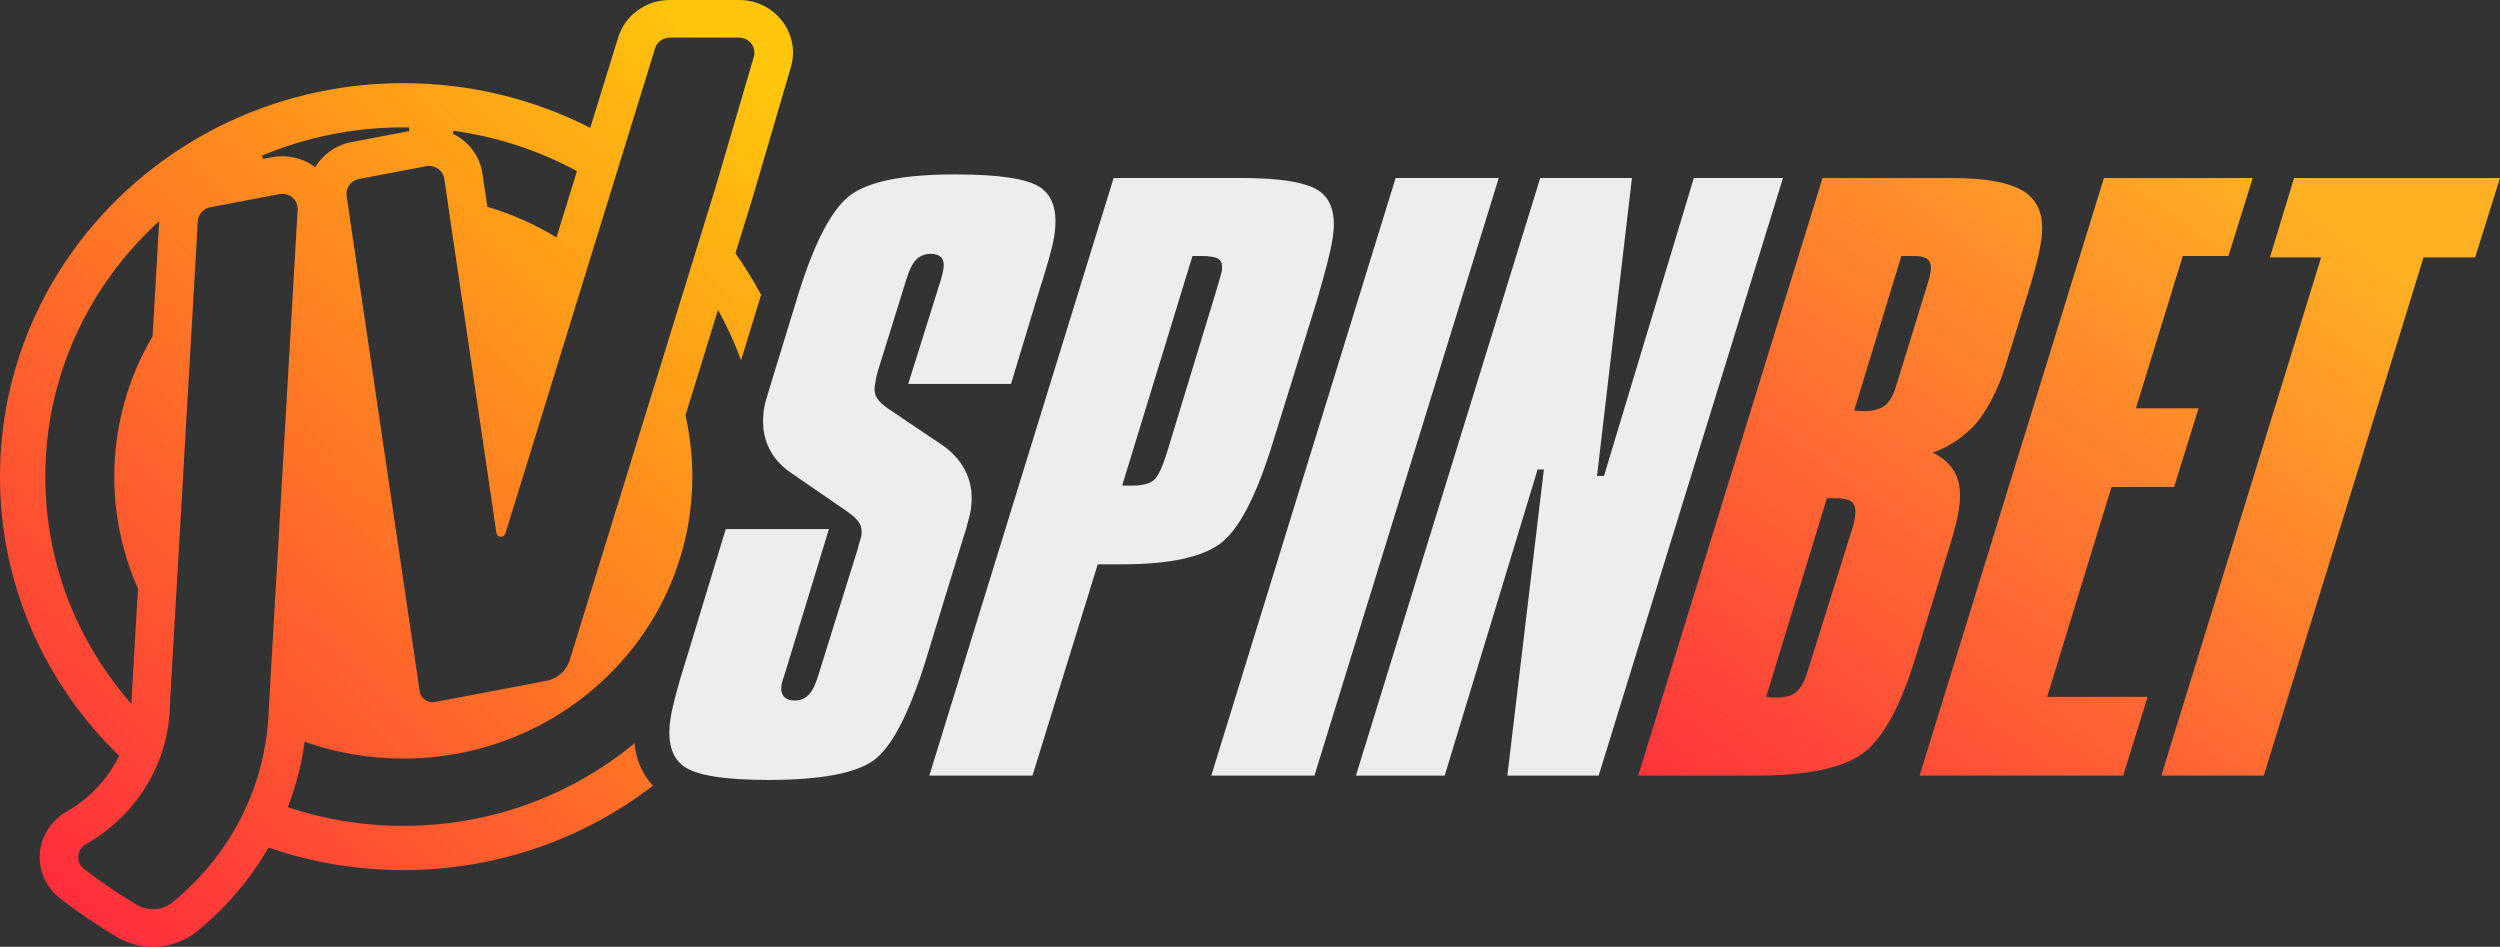
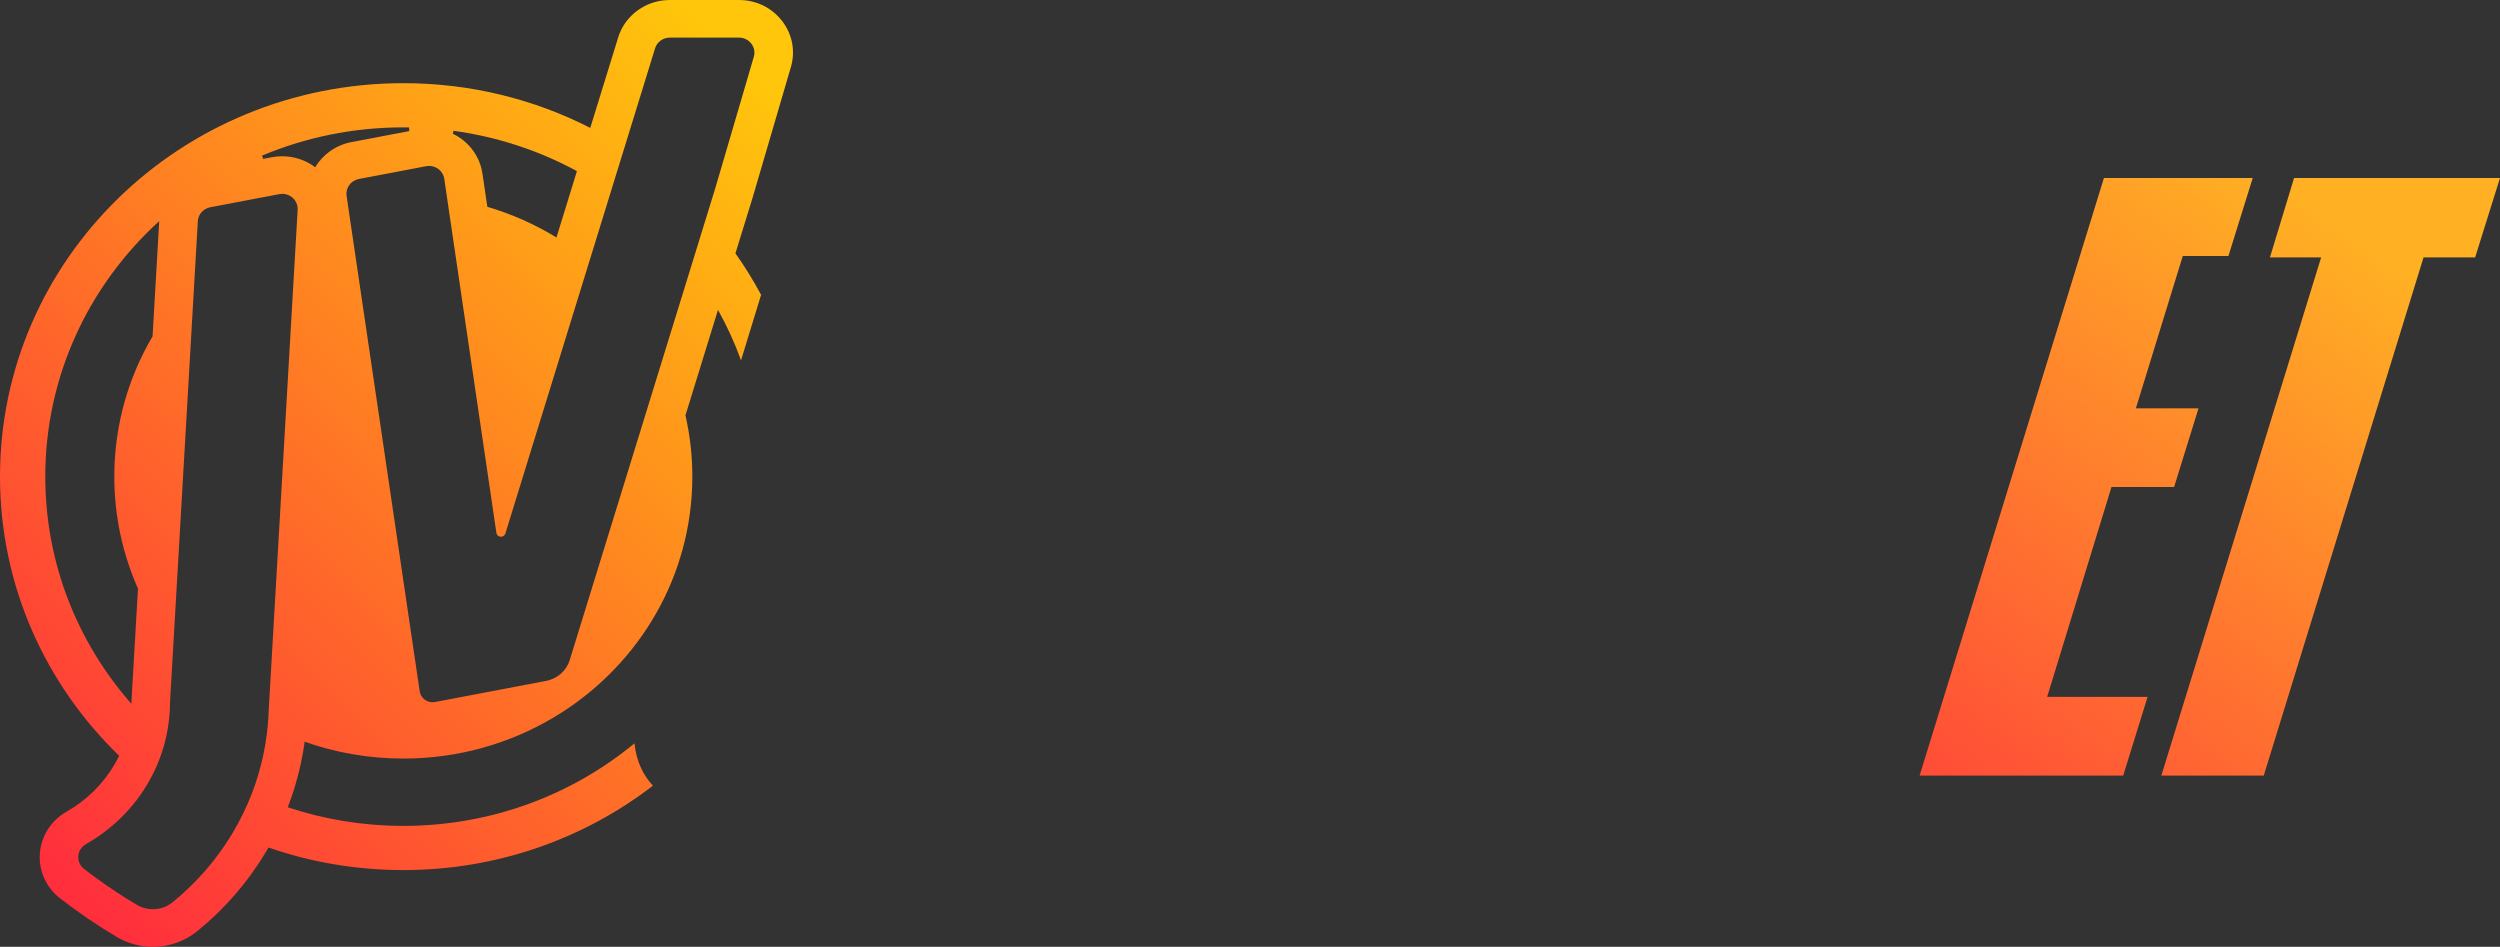
<svg xmlns="http://www.w3.org/2000/svg" width="235" height="89" viewBox="0 0 235 89" fill="none">
  <rect x="0" y="0" width="235" height="89" fill="#333333" stroke="none" />
  <path d="M70.713 18.691L70.728 18.643L74.342 6.31C74.784 4.803 74.483 3.221 73.516 1.969C72.548 0.718 71.073 0 69.465 0H62.964C61.867 0 60.82 0.338 59.937 0.977C59.056 1.617 58.423 2.497 58.107 3.523L55.485 12.023C50.231 9.337 44.254 7.818 37.913 7.818C16.973 7.818 0 24.377 0 44.803C0 55.061 4.281 64.344 11.198 71.044C11.157 71.131 11.115 71.216 11.072 71.299L11.064 71.312L11.059 71.324C10.987 71.463 10.912 71.603 10.827 71.751L10.821 71.76L10.816 71.768C9.744 73.647 8.167 75.212 6.26 76.294C4.807 77.118 3.868 78.584 3.747 80.217C3.625 81.847 4.336 83.43 5.648 84.446C7.338 85.757 9.126 86.974 10.967 88.067C11.996 88.678 13.175 89 14.376 89C15.899 89 17.381 88.475 18.547 87.525C21.13 85.423 23.297 82.923 24.987 80.097C25.072 79.956 25.155 79.813 25.237 79.669C29.2 81.04 33.468 81.787 37.913 81.787C46.772 81.787 54.923 78.822 61.377 73.852C60.548 72.973 59.832 71.702 59.639 69.875C53.778 74.715 46.195 77.633 37.913 77.633C34.11 77.633 30.456 77.018 27.048 75.884C27.058 75.857 27.069 75.829 27.079 75.802C27.319 75.178 27.54 74.531 27.735 73.881C28.143 72.525 28.448 71.128 28.64 69.721C31.533 70.746 34.655 71.305 37.912 71.305C43.056 71.305 47.867 69.909 51.968 67.486C52.037 67.445 52.107 67.403 52.176 67.36H52.178C52.385 67.236 52.591 67.108 52.794 66.978C52.886 66.918 52.981 66.857 53.073 66.796C53.17 66.732 53.269 66.667 53.366 66.601C53.462 66.537 53.557 66.471 53.652 66.406C53.715 66.362 53.778 66.318 53.842 66.273C53.91 66.225 53.978 66.177 54.046 66.127C54.115 66.078 54.184 66.027 54.252 65.977C54.33 65.919 54.407 65.863 54.484 65.805C54.682 65.655 54.878 65.504 55.072 65.348C55.16 65.279 55.249 65.208 55.336 65.136C55.505 64.999 55.673 64.858 55.839 64.715C55.91 64.654 55.981 64.593 56.05 64.531C56.255 64.353 56.456 64.172 56.655 63.987C56.658 63.987 56.656 63.985 56.656 63.985C59.861 61.005 62.319 57.27 63.73 53.071L63.746 53.018L64.171 51.621L64.174 51.61C64.764 49.437 65.078 47.157 65.078 44.803C65.078 42.823 64.856 40.895 64.433 39.04L65.88 34.353L67.491 29.129C68.335 30.642 69.061 32.227 69.657 33.872L71.542 27.716C70.82 26.363 70.013 25.06 69.131 23.813L69.87 21.418L70.712 18.691H70.713ZM42.631 12.295C46.791 12.861 50.705 14.172 54.231 16.084L54.056 16.652V16.656L54.055 16.659L53.941 17.028L52.308 22.323C50.302 21.098 48.121 20.122 45.809 19.439L45.612 18.1L45.476 17.171L45.348 16.308C45.173 15.119 44.563 14.035 43.628 13.255C43.303 12.983 42.948 12.755 42.57 12.575L42.631 12.295ZM4.257 44.803C4.257 35.32 8.377 26.778 14.967 20.785L14.649 26.299L14.341 31.614C12.053 35.5 10.744 40.001 10.744 44.803C10.744 48.542 11.538 52.101 12.97 55.326L12.663 60.639L12.366 65.788L12.36 65.884V65.979C12.36 66.041 12.358 66.103 12.357 66.165C7.306 60.424 4.257 52.962 4.257 44.803ZM27.98 19.716L27.955 20.137L25.265 66.642C25.25 67.171 25.218 67.694 25.169 68.214C25.146 68.477 25.117 68.737 25.084 68.997C24.916 70.331 24.637 71.63 24.258 72.888C24.088 73.455 23.897 74.015 23.685 74.564C23.184 75.871 22.571 77.125 21.858 78.316C20.378 80.79 18.468 82.987 16.225 84.812C16.059 84.948 15.88 85.062 15.693 85.156C15.62 85.194 15.543 85.228 15.466 85.258C15.379 85.291 15.29 85.323 15.201 85.348C15.15 85.364 15.098 85.376 15.046 85.388C15.008 85.398 14.969 85.406 14.93 85.412C14.838 85.43 14.747 85.444 14.654 85.451C14.562 85.461 14.469 85.465 14.376 85.465C14.309 85.465 14.244 85.464 14.179 85.458C14.112 85.454 14.047 85.447 13.982 85.439C13.917 85.43 13.851 85.419 13.786 85.406C13.689 85.388 13.593 85.362 13.498 85.333C13.434 85.314 13.37 85.291 13.308 85.267C13.151 85.208 12.999 85.135 12.851 85.047C12.205 84.664 11.569 84.265 10.943 83.854C10.318 83.442 9.702 83.017 9.098 82.577C8.896 82.43 8.696 82.283 8.496 82.133C8.297 81.985 8.1 81.833 7.903 81.681C7.857 81.645 7.815 81.607 7.774 81.568C7.118 80.923 7.248 79.823 8.08 79.351C10.547 77.951 12.592 75.922 13.982 73.489C14.096 73.291 14.205 73.092 14.308 72.888C14.64 72.245 14.925 71.575 15.163 70.883C15.333 70.391 15.477 69.889 15.595 69.376C15.724 68.82 15.821 68.252 15.885 67.675C15.95 67.121 15.982 66.557 15.983 65.987L16.28 60.838L17.035 47.796L18.266 26.499L18.596 20.789C18.634 20.144 19.115 19.605 19.766 19.481L26.255 18.248C26.349 18.23 26.443 18.221 26.536 18.221C26.732 18.221 26.92 18.261 27.093 18.332C27.156 18.357 27.219 18.388 27.279 18.424C27.339 18.459 27.397 18.498 27.451 18.542C27.487 18.57 27.521 18.602 27.553 18.633C27.587 18.665 27.619 18.698 27.648 18.733C27.677 18.767 27.706 18.804 27.732 18.841C27.903 19.087 27.998 19.388 27.98 19.716ZM29.63 15.719C28.749 15.056 27.656 14.687 26.536 14.687C26.21 14.687 25.882 14.718 25.562 14.779L24.737 14.934L24.627 14.63C28.703 12.919 33.194 11.972 37.913 11.972C38.093 11.972 38.273 11.974 38.452 11.976L38.473 12.323L33.044 13.355C31.555 13.638 30.342 14.53 29.63 15.719ZM67.243 17.671L66.401 20.4L64.919 25.207L62.411 33.334L53.556 62.044C53.246 63.049 52.391 63.804 51.334 64.005L48.78 64.49L42.728 65.641L40.902 65.989C40.822 66.004 40.744 66.011 40.666 66.011C40.479 66.011 40.299 65.969 40.137 65.894C40.071 65.863 40.009 65.828 39.951 65.787C39.689 65.604 39.5 65.32 39.451 64.983L32.636 18.801L32.58 18.414C32.469 17.667 32.978 16.969 33.736 16.825L40.05 15.624C40.144 15.606 40.238 15.597 40.329 15.597C40.484 15.597 40.634 15.621 40.776 15.666C40.816 15.679 40.857 15.693 40.896 15.71C41.09 15.792 41.266 15.914 41.408 16.068C41.435 16.099 41.463 16.132 41.489 16.164C41.513 16.198 41.538 16.232 41.561 16.267C41.583 16.304 41.605 16.341 41.624 16.378C41.644 16.416 41.661 16.456 41.677 16.495C41.686 16.515 41.693 16.535 41.7 16.554C41.715 16.595 41.727 16.638 41.737 16.68C41.748 16.723 41.757 16.767 41.763 16.81L42.025 18.602L46.66 50.087C46.677 50.206 46.735 50.298 46.815 50.359C46.831 50.372 46.848 50.383 46.866 50.393C46.88 50.401 46.896 50.41 46.912 50.415C46.934 50.425 46.957 50.432 46.98 50.44C47.018 50.448 47.054 50.452 47.092 50.452C47.269 50.452 47.444 50.353 47.506 50.15L55.411 24.528L57.413 18.042L57.526 17.671L58.7 13.868L61.577 4.541C61.761 3.945 62.325 3.535 62.964 3.535H69.465C70.429 3.535 71.123 4.434 70.86 5.337L67.243 17.671Z" fill="url(#paint0_linear_2009_6296)" />
  <path d="M64.175 51.62C64.046 52.092 63.907 52.557 63.75 53.017L64.175 51.62Z" fill="url(#paint1_linear_2009_6296)" />
  <path d="M51.969 67.487L52.027 67.475L52.179 67.36C52.109 67.402 52.039 67.445 51.969 67.487Z" fill="url(#paint2_linear_2009_6296)" />
-   <path d="M99.099 22.203C99.022 22.7 98.852 23.415 98.591 24.349C98.331 25.284 98 26.37 97.6 27.608L95.035 36.087H85.374L88.466 26.224C88.517 26.043 88.561 25.869 88.6 25.7C88.638 25.531 88.666 25.379 88.688 25.244C88.758 24.793 88.69 24.45 88.484 24.214C88.278 23.978 87.945 23.859 87.484 23.859C86.929 23.859 86.472 24.046 86.116 24.416C85.758 24.788 85.456 25.391 85.211 26.224L82.51 34.905C82.459 35.086 82.414 35.266 82.373 35.445C82.334 35.626 82.289 35.873 82.242 36.189C82.165 36.684 82.231 37.101 82.445 37.439C82.657 37.776 83.058 38.137 83.644 38.52L88.659 41.898C89.698 42.64 90.438 43.525 90.88 44.549C91.32 45.574 91.443 46.706 91.251 47.945C91.203 48.26 91.048 48.879 90.79 49.803C90.701 50.072 90.635 50.275 90.591 50.41L87.001 62.131C85.439 67.13 83.813 70.245 82.121 71.472C80.428 72.699 77.125 73.313 72.208 73.313C68.144 73.313 65.513 72.896 64.316 72.063C64.167 71.96 64.031 71.845 63.909 71.721C63.025 70.841 62.733 69.435 63.035 67.502C63.084 67.188 63.155 66.825 63.249 66.411C63.331 66.052 63.429 65.656 63.545 65.223C63.794 64.288 64.099 63.258 64.458 62.131L68.222 49.735H77.918L73.747 63.415C73.706 63.528 73.664 63.652 73.619 63.787C73.531 64.057 73.48 64.238 73.467 64.327C73.389 64.823 73.457 65.2 73.672 65.459C73.885 65.718 74.234 65.848 74.719 65.848C75.25 65.848 75.689 65.661 76.035 65.29C76.382 64.919 76.679 64.305 76.928 63.449L80.652 51.525C80.681 51.345 80.737 51.126 80.824 50.866C80.91 50.607 80.957 50.456 80.965 50.41C81.041 49.914 80.979 49.498 80.778 49.161C80.576 48.823 80.162 48.44 79.537 48.011L75.821 45.456L74.282 44.397C73.282 43.699 72.572 42.844 72.153 41.83C71.732 40.816 71.624 39.668 71.822 38.385C71.882 38.001 72.044 37.405 72.309 36.595C72.444 36.166 72.54 35.851 72.595 35.649L73.615 32.319L75.057 27.608C76.579 22.722 78.208 19.631 79.944 18.337C81.681 17.041 84.962 16.394 89.787 16.394C93.965 16.394 96.648 16.811 97.834 17.644C99.021 18.477 99.442 19.998 99.099 22.203Z" fill="#EDEDED" />
-   <path d="M104.681 16.732H116.663C120.402 16.732 122.854 17.143 124.019 17.965C125.185 18.787 125.601 20.268 125.267 22.407C125.173 23.015 125.006 23.781 124.772 24.704C124.535 25.627 124.218 26.777 123.821 28.15L119.657 41.56C118.108 46.627 116.452 49.808 114.693 51.103C112.933 52.398 109.859 53.046 105.474 53.046H103.188L97.052 72.908H87.356L104.681 16.733V16.732ZM112.094 24.061L105.482 45.646H106.417C107.364 45.646 108.042 45.476 108.452 45.14C108.862 44.802 109.307 43.833 109.787 42.234L114.244 27.608C114.342 27.27 114.465 26.855 114.612 26.358C114.758 25.863 114.836 25.581 114.847 25.514C114.933 24.952 114.844 24.569 114.576 24.366C114.307 24.164 113.745 24.062 112.891 24.062H112.094V24.061Z" fill="#EDEDED" />
-   <path d="M131.187 16.732H140.883L123.557 72.907H113.861L131.187 16.732Z" fill="#EDEDED" />
-   <path d="M144.781 16.732H153.403L150.12 44.735H150.778L159.221 16.732H167.601L150.275 72.907H141.688L145.126 44.127H144.538L135.802 72.907H127.457L144.782 16.732H144.781Z" fill="#EDEDED" />
-   <path d="M171.319 16.732H183.37C186.786 16.732 189.139 17.194 190.427 18.117C191.714 19.04 192.194 20.562 191.865 22.678C191.778 23.241 191.655 23.843 191.497 24.485C191.339 25.127 191.137 25.865 190.892 26.698L188.6 34.096C188.211 35.403 187.733 36.59 187.162 37.66C186.591 38.731 186.005 39.569 185.402 40.177C184.83 40.74 184.243 41.213 183.64 41.596C183.037 41.98 182.383 42.295 181.675 42.542C182.725 43.061 183.449 43.747 183.847 44.602C184.244 45.459 184.34 46.551 184.134 47.88C184.057 48.376 183.944 48.91 183.798 49.484C183.65 50.058 183.483 50.649 183.296 51.257L180.135 61.56C178.666 66.402 176.966 69.504 175.035 70.865C173.103 72.228 169.771 72.908 165.039 72.908H153.992L171.318 16.733L171.319 16.732ZM171.728 46.829L166.017 65.51C166.129 65.532 166.254 65.549 166.39 65.561C166.526 65.572 166.722 65.578 166.975 65.578C167.806 65.578 168.435 65.398 168.86 65.038C169.284 64.677 169.641 64.024 169.926 63.078L174.267 49.194L174.315 48.89L174.367 48.553C174.466 47.922 174.379 47.478 174.108 47.218C173.837 46.959 173.308 46.829 172.523 46.829H171.728ZM178.731 24.061L174.29 38.587C174.381 38.587 174.531 38.598 174.735 38.62C174.939 38.643 175.076 38.654 175.145 38.654C176.045 38.654 176.725 38.475 177.186 38.114C177.645 37.754 178.005 37.112 178.264 36.189L181.272 26.426C181.315 26.291 181.354 26.156 181.386 26.02C181.418 25.886 181.447 25.739 181.472 25.581C181.556 25.041 181.477 24.652 181.237 24.416C180.996 24.18 180.541 24.061 179.872 24.061H178.729H178.731Z" fill="url(#paint3_linear_2009_6296)" />
  <path d="M197.767 16.732H211.756L209.474 24.062H205.181L200.772 38.384H206.659L204.366 45.781H198.479L192.432 65.508H201.873L199.58 72.907H180.443L197.769 16.732H197.767Z" fill="url(#paint4_linear_2009_6296)" />
  <path d="M215.642 16.732H234.999L232.662 24.197H227.813L212.793 72.907H203.166L218.187 24.197H213.374L215.643 16.732H215.642Z" fill="url(#paint5_linear_2009_6296)" />
  <defs>
    <linearGradient id="paint0_linear_2009_6296" x1="-1.551" y1="83.117" x2="75.175" y2="4.464" gradientUnits="userSpaceOnUse">
      <stop stop-color="#FF273F" />
      <stop offset="0.96" stop-color="#FFC60B" />
    </linearGradient>
    <linearGradient id="paint1_linear_2009_6296" x1="31.062" y1="102.847" x2="84.768" y2="16.157" gradientUnits="userSpaceOnUse">
      <stop stop-color="#FF273F" />
      <stop offset="1" stop-color="#FFB123" />
    </linearGradient>
    <linearGradient id="paint2_linear_2009_6296" x1="29.453" y1="102.238" x2="83.671" y2="14.909" gradientUnits="userSpaceOnUse">
      <stop stop-color="#FF273F" />
      <stop offset="1" stop-color="#FFB123" />
    </linearGradient>
    <linearGradient id="paint3_linear_2009_6296" x1="146.985" y1="77.894" x2="199.888" y2="6.024" gradientUnits="userSpaceOnUse">
      <stop stop-color="#FF273F" />
      <stop offset="1" stop-color="#FFB123" />
    </linearGradient>
    <linearGradient id="paint4_linear_2009_6296" x1="163.618" y1="90.136" x2="216.521" y2="18.266" gradientUnits="userSpaceOnUse">
      <stop stop-color="#FF273F" />
      <stop offset="1" stop-color="#FFB123" />
    </linearGradient>
    <linearGradient id="paint5_linear_2009_6296" x1="173.521" y1="97.427" x2="226.425" y2="25.558" gradientUnits="userSpaceOnUse">
      <stop stop-color="#FF273F" />
      <stop offset="1" stop-color="#FFB123" />
    </linearGradient>
  </defs>
</svg>